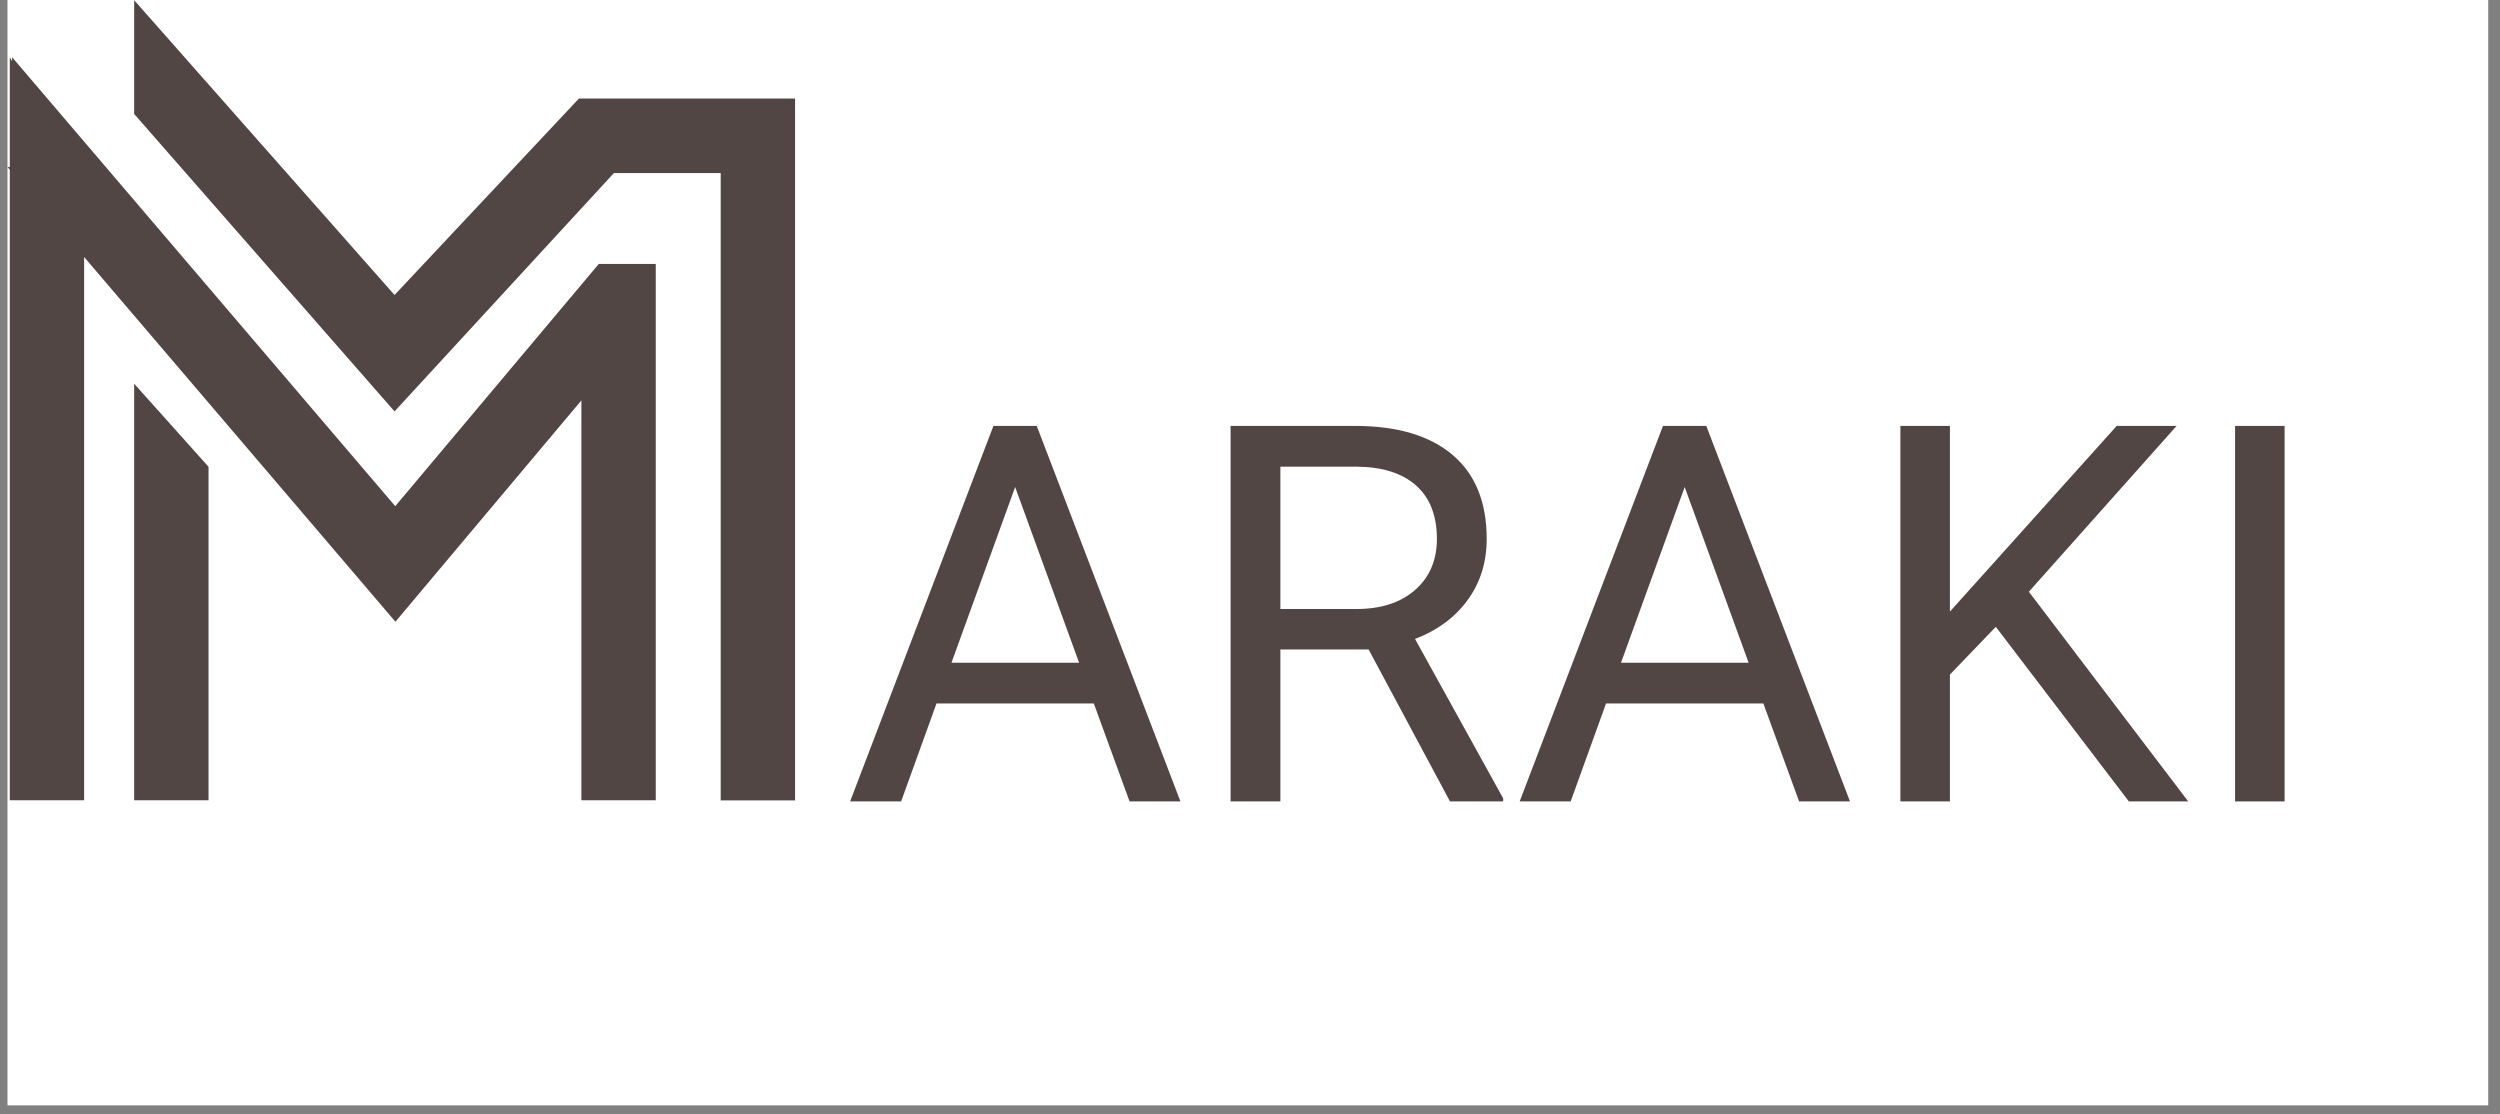
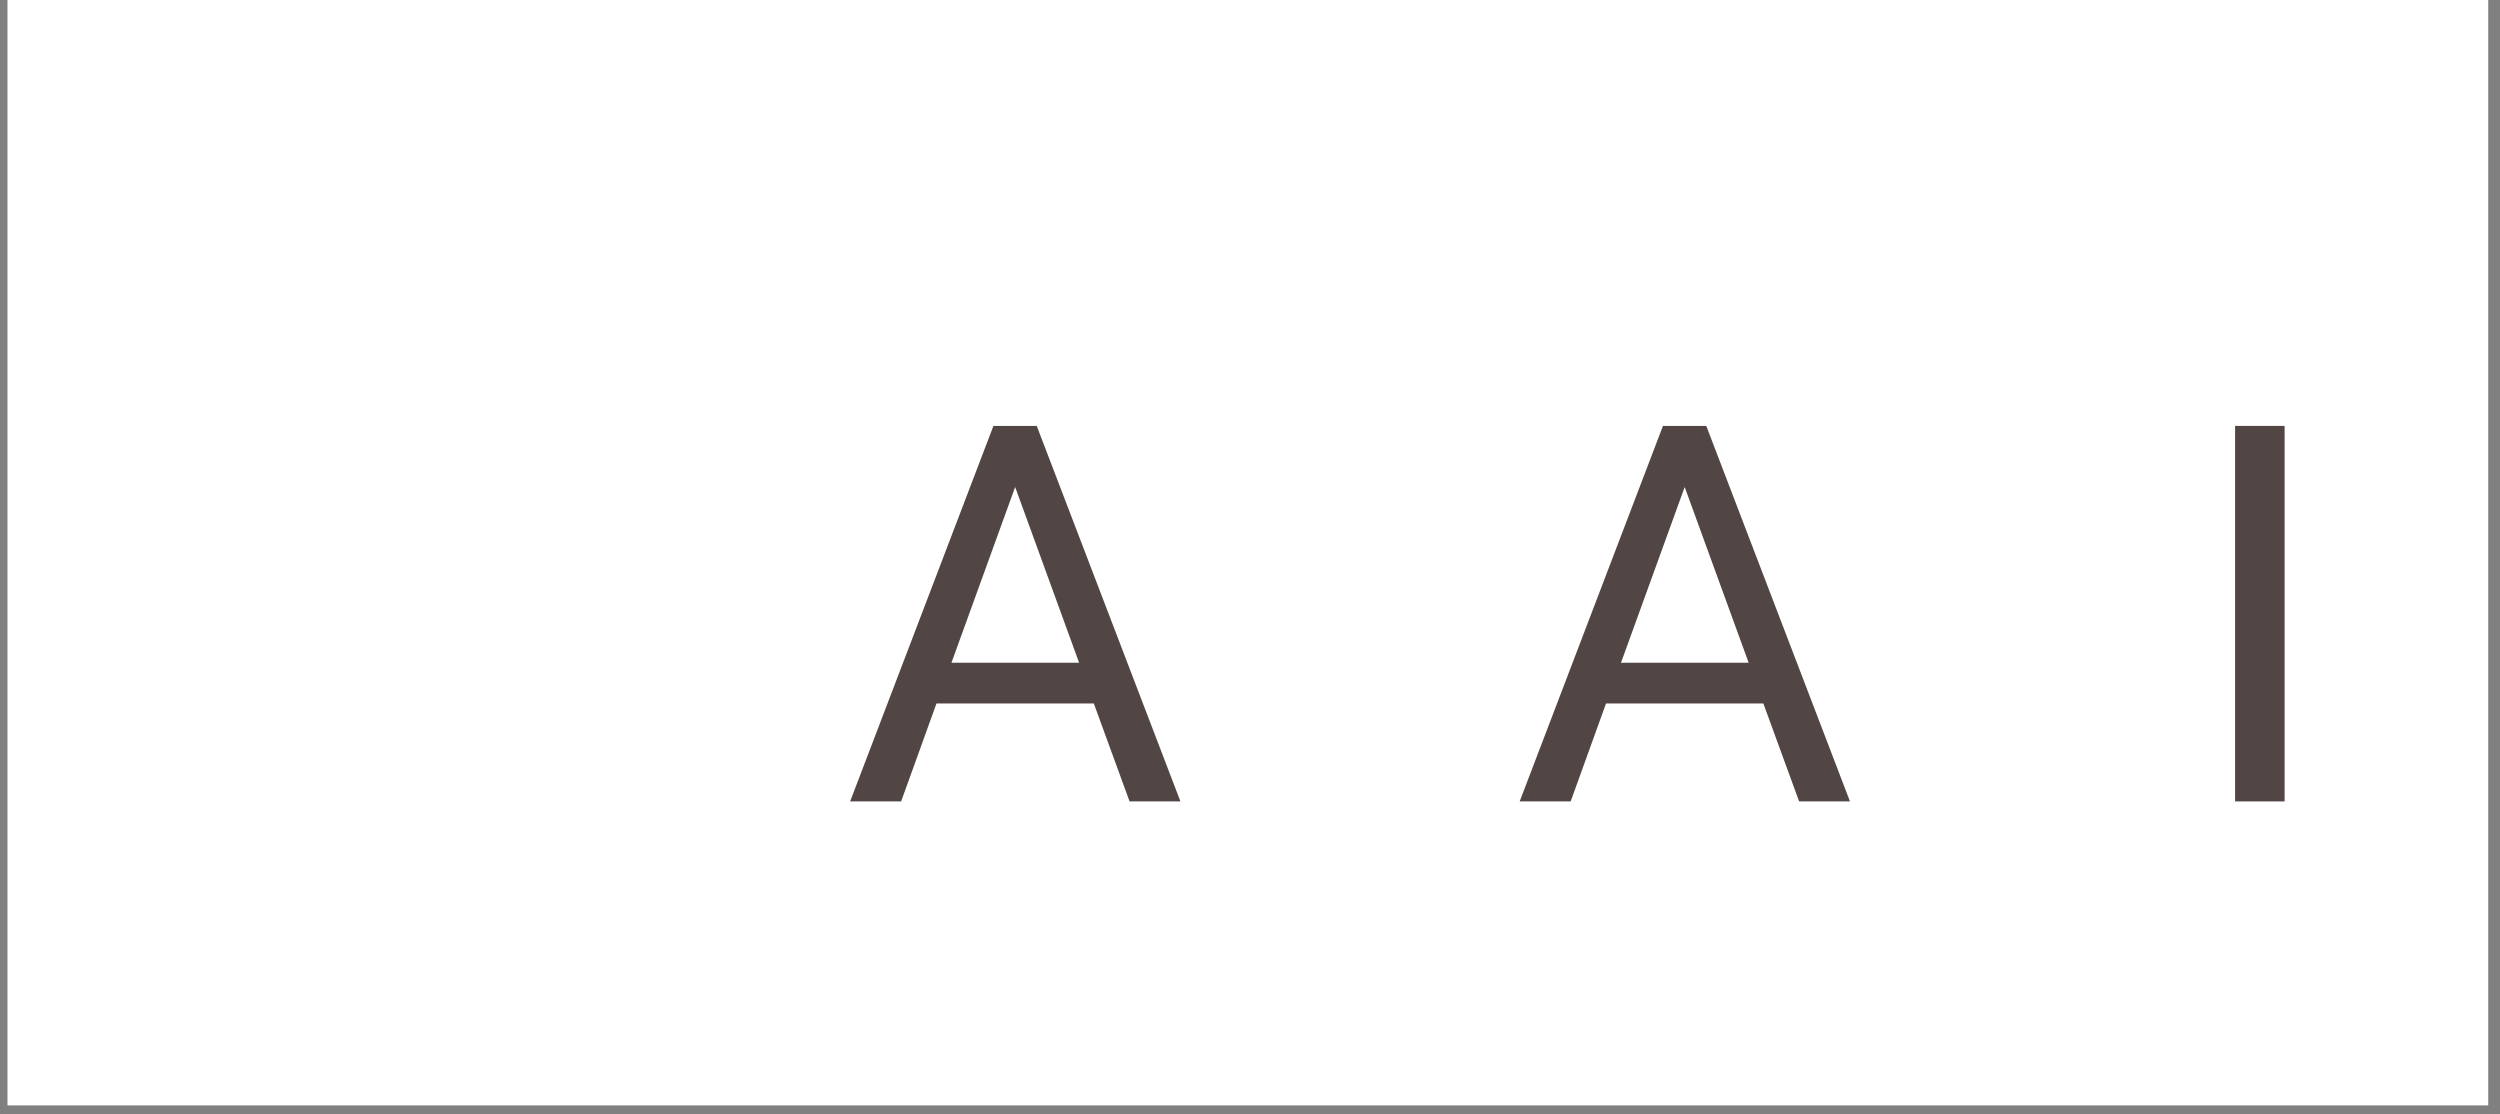
<svg xmlns="http://www.w3.org/2000/svg" width="386" zoomAndPan="magnify" viewBox="0 0 289.5 129" height="172" preserveAspectRatio="xMidYMid meet" version="1.0">
  <rect x="0" y="0" width="289.5" height="129" fill="#808080" stroke="none" />
  <defs>
    <g />
    <clipPath id="aa2ede9e5e">
      <path d="M 0.867 0 L 288.137 0 L 288.137 128.008 L 0.867 128.008 Z M 0.867 0 " clip-rule="nonzero" />
    </clipPath>
    <clipPath id="7519826d63">
-       <path d="M 0.867 0 L 92.406 0 L 92.406 93 L 0.867 93 Z M 0.867 0 " clip-rule="nonzero" />
-     </clipPath>
+       </clipPath>
  </defs>
  <g clip-path="url(#aa2ede9e5e)">
    <path fill="#ffffff" d="M 0.867 0 L 288.137 0 L 288.137 128.008 L 0.867 128.008 Z M 0.867 0 " fill-opacity="1" fill-rule="nonzero" />
  </g>
  <g clip-path="url(#7519826d63)">
    <path fill="#514644" d="M 92.07 92.688 L 83.457 92.688 L 83.457 20.043 L 71.086 20.043 L 45.688 47.641 L 15.539 13.199 L 15.539 0.027 L 45.688 34.16 L 67.039 11.41 L 92.07 11.41 Z M 75.938 30.562 L 69.34 30.562 L 45.77 58.617 L 1.398 6.621 L 1.398 7.094 L 1.133 6.621 L 1.133 19.344 L 0.867 19.344 L 1.133 19.652 L 1.133 92.668 L 9.742 92.668 L 9.742 29.762 L 45.789 71.996 L 67.324 46.367 L 67.324 92.668 L 75.938 92.668 Z M 24.148 54.055 L 15.539 44.438 L 15.539 92.668 L 24.148 92.668 Z M 24.148 54.055 " fill-opacity="1" fill-rule="nonzero" />
  </g>
  <g fill="#514644" fill-opacity="1">
    <g transform="translate(97.601, 92.804)">
      <g>
        <path d="M 29.062 -11.344 L 10.844 -11.344 L 6.75 0 L 0.844 0 L 17.438 -43.484 L 22.453 -43.484 L 39.094 0 L 33.203 0 Z M 12.578 -16.062 L 27.359 -16.062 L 19.953 -36.406 Z M 12.578 -16.062 " />
      </g>
    </g>
  </g>
  <g fill="#514644" fill-opacity="1">
    <g transform="translate(137.487, 92.804)">
      <g>
-         <path d="M 21 -17.594 L 10.781 -17.594 L 10.781 0 L 5.016 0 L 5.016 -43.484 L 19.406 -43.484 C 24.301 -43.484 28.066 -42.367 30.703 -40.141 C 33.348 -37.91 34.672 -34.664 34.672 -30.406 C 34.672 -27.695 33.938 -25.336 32.469 -23.328 C 31.008 -21.316 28.977 -19.812 26.375 -18.812 L 36.578 -0.359 L 36.578 0 L 30.422 0 Z M 10.781 -22.281 L 19.594 -22.281 C 22.438 -22.281 24.695 -23.016 26.375 -24.484 C 28.062 -25.961 28.906 -27.938 28.906 -30.406 C 28.906 -33.094 28.102 -35.148 26.5 -36.578 C 24.895 -38.016 22.582 -38.742 19.562 -38.766 L 10.781 -38.766 Z M 10.781 -22.281 " />
-       </g>
+         </g>
    </g>
  </g>
  <g fill="#514644" fill-opacity="1">
    <g transform="translate(175.134, 92.804)">
      <g>
        <path d="M 29.062 -11.344 L 10.844 -11.344 L 6.75 0 L 0.844 0 L 17.438 -43.484 L 22.453 -43.484 L 39.094 0 L 33.203 0 Z M 12.578 -16.062 L 27.359 -16.062 L 19.953 -36.406 Z M 12.578 -16.062 " />
      </g>
    </g>
  </g>
  <g fill="#514644" fill-opacity="1">
    <g transform="translate(215.02, 92.804)">
      <g>
-         <path d="M 16.094 -20.219 L 10.781 -14.688 L 10.781 0 L 5.047 0 L 5.047 -43.484 L 10.781 -43.484 L 10.781 -21.984 L 30.094 -43.484 L 37.031 -43.484 L 19.922 -24.281 L 38.375 0 L 31.5 0 Z M 16.094 -20.219 " />
-       </g>
+         </g>
    </g>
  </g>
  <g fill="#514644" fill-opacity="1">
    <g transform="translate(253.354, 92.804)">
      <g>
        <path d="M 11.203 0 L 5.469 0 L 5.469 -43.484 L 11.203 -43.484 Z M 11.203 0 " />
      </g>
    </g>
  </g>
</svg>